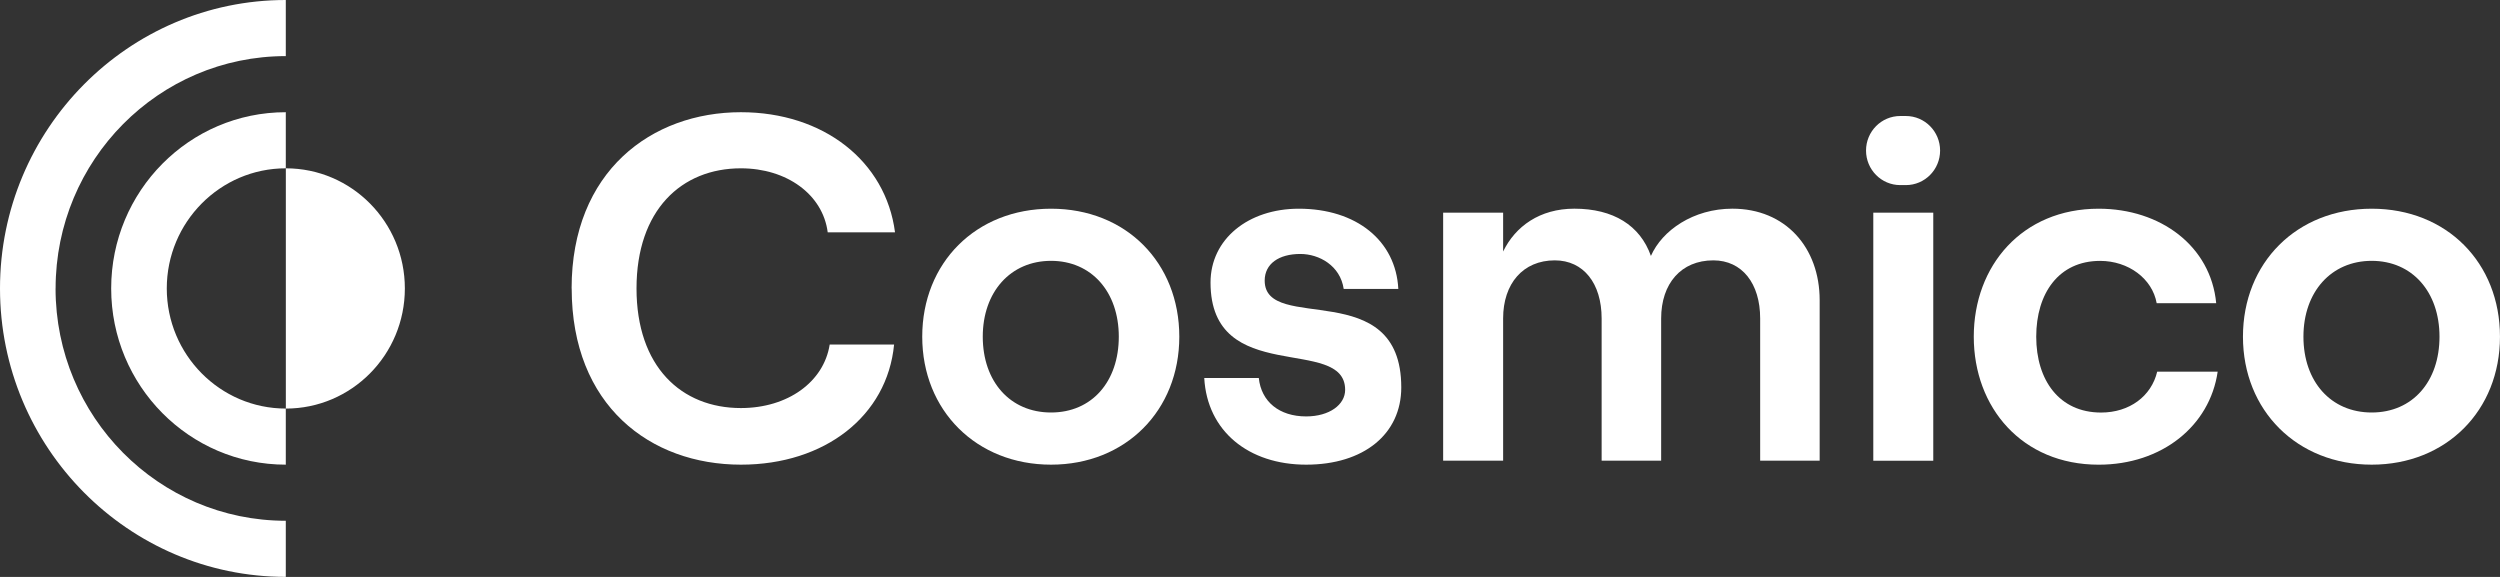
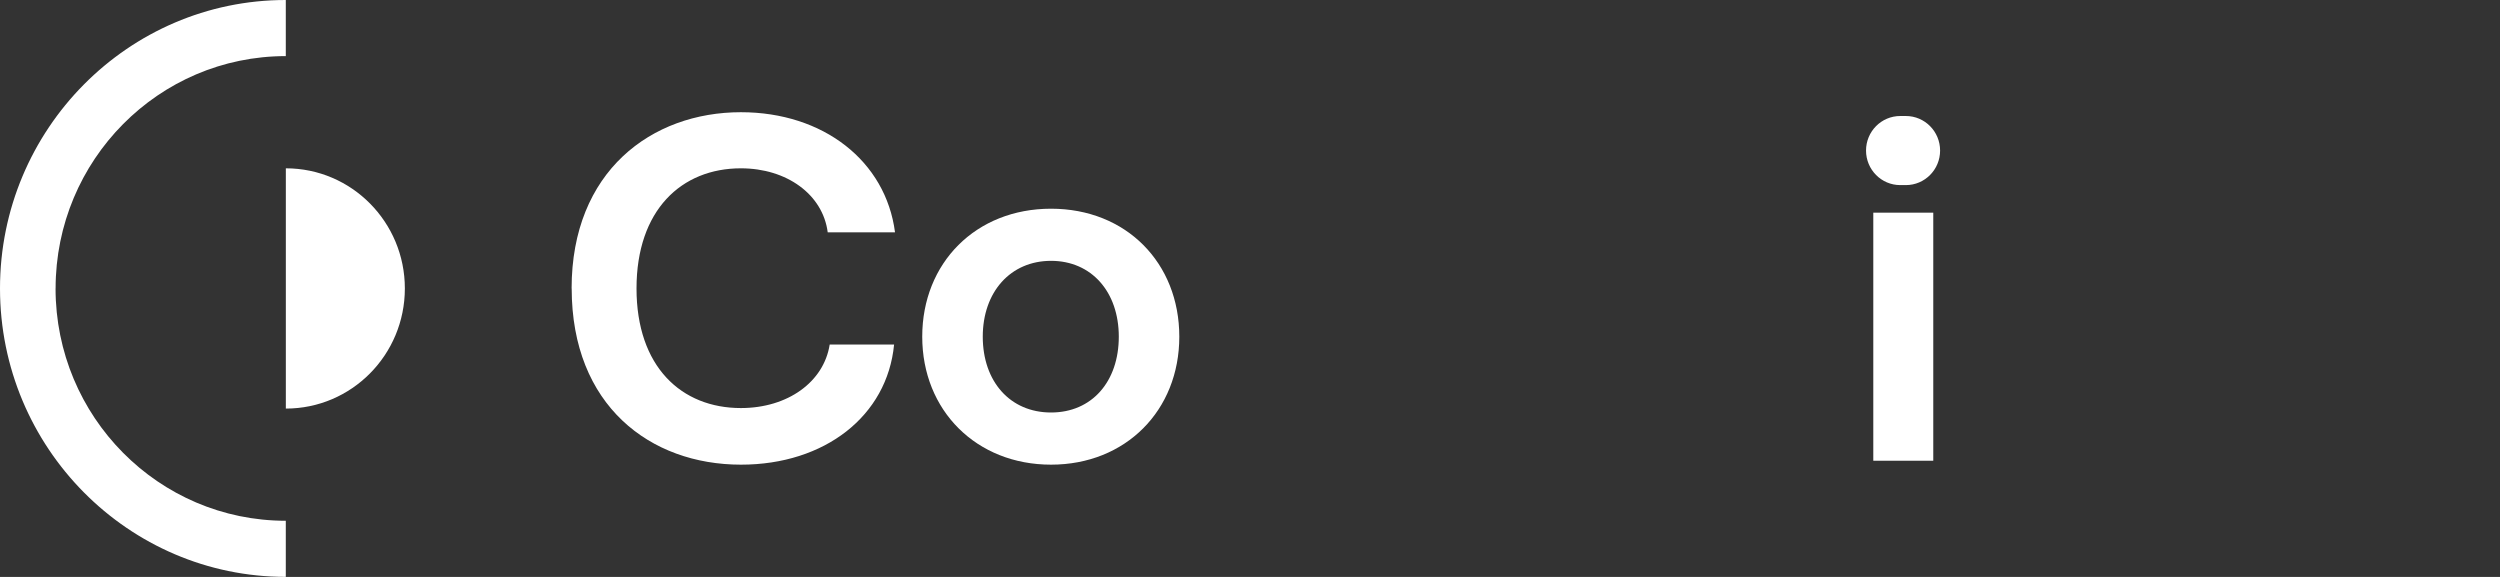
<svg xmlns="http://www.w3.org/2000/svg" width="104" height="24" viewBox="0 0 104 24" fill="none">
  <rect x="0" y="0" width="104" height="24" fill="#333333" stroke="none" />
  <g clip-path="url(#clip0_2028_2437)">
    <path d="M23.779 11.999C23.779 7.126 27.107 4.668 30.821 4.668C34.249 4.668 36.847 6.696 37.233 9.665H34.433C34.23 8.088 32.728 7.002 30.822 7.002C28.346 7.002 26.479 8.742 26.479 11.999C26.479 15.256 28.345 16.975 30.822 16.975C32.77 16.975 34.272 15.889 34.515 14.333H37.194C36.91 17.302 34.312 19.33 30.824 19.33C27.05 19.33 23.782 16.872 23.782 11.999H23.779Z" fill="white" />
    <path d="M38.365 14.006C38.365 10.934 40.597 8.682 43.723 8.682C46.848 8.682 49.059 10.934 49.059 14.006C49.059 17.077 46.827 19.33 43.723 19.33C40.618 19.33 38.365 17.077 38.365 14.006ZM46.542 14.006C46.542 12.142 45.407 10.851 43.723 10.851C42.039 10.851 40.883 12.142 40.883 14.006C40.883 15.869 42.018 17.16 43.723 17.16C45.428 17.16 46.542 15.869 46.542 14.006Z" fill="white" />
-     <path d="M50.094 15.726H52.366C52.468 16.709 53.218 17.323 54.335 17.323C55.309 17.323 55.958 16.831 55.958 16.218C55.958 13.924 50.358 16.115 50.358 11.753C50.358 9.951 51.921 8.682 54.031 8.682C56.425 8.682 58.069 10.013 58.17 12.02H55.898C55.756 11.056 54.884 10.565 54.093 10.565C53.2 10.565 52.611 10.975 52.611 11.672C52.611 13.903 58.293 11.445 58.293 16.115C58.293 18.06 56.73 19.33 54.337 19.33C51.943 19.33 50.218 17.937 50.097 15.726H50.094Z" fill="white" />
-     <path d="M60.035 8.847H62.53V10.463C63.037 9.418 64.053 8.681 65.493 8.681C67.115 8.681 68.231 9.377 68.678 10.647C69.146 9.582 70.444 8.681 72.067 8.681C74.279 8.681 75.698 10.299 75.698 12.489V19.165H73.223V13.248C73.223 11.793 72.471 10.831 71.275 10.831C69.936 10.831 69.104 11.793 69.104 13.248V19.165H66.628V13.248C66.628 11.793 65.878 10.831 64.68 10.831C63.361 10.831 62.53 11.793 62.53 13.248V19.165H60.035V8.847Z" fill="white" />
    <path d="M80.708 6.263C80.708 7.058 80.07 7.7 79.284 7.7H79.051C78.263 7.7 77.627 7.056 77.627 6.263C77.627 5.468 78.265 4.826 79.051 4.826H79.284C80.071 4.826 80.708 5.47 80.708 6.263ZM77.929 8.846H80.424V19.166H77.929V8.846Z" fill="white" />
-     <path d="M82.109 14.006C82.109 11.056 84.119 8.682 87.304 8.682C89.881 8.682 91.97 10.238 92.194 12.614H89.718C89.536 11.59 88.541 10.853 87.365 10.853C85.641 10.853 84.707 12.204 84.707 14.007C84.707 15.811 85.661 17.162 87.406 17.162C88.583 17.162 89.496 16.486 89.739 15.461H92.255C91.93 17.713 89.942 19.331 87.304 19.331C84.119 19.331 82.109 16.957 82.109 14.007V14.006Z" fill="white" />
-     <path d="M93.307 14.006C93.307 10.934 95.539 8.682 98.663 8.682C101.787 8.682 103.999 10.934 103.999 14.006C103.999 17.077 101.767 19.33 98.663 19.33C95.558 19.33 93.307 17.077 93.307 14.006ZM101.483 14.006C101.483 12.142 100.348 10.851 98.663 10.851C96.977 10.851 95.823 12.142 95.823 14.006C95.823 15.869 96.96 17.16 98.663 17.16C100.366 17.16 101.483 15.869 101.483 14.006Z" fill="white" />
-     <path d="M6.938 11.999C6.938 9.243 9.159 7.002 11.889 7.002V4.668C7.877 4.668 4.625 7.95 4.625 11.999C4.625 16.047 7.877 19.33 11.889 19.33V16.996C9.158 16.996 6.938 14.754 6.938 11.999Z" fill="white" />
    <path d="M16.842 11.999C16.842 9.24 14.625 7.002 11.891 7.002V16.997C14.625 16.997 16.842 14.76 16.842 12V11.999Z" fill="white" />
    <path d="M2.313 11.999C2.313 6.662 6.601 2.334 11.889 2.334V0C5.334 0 0 5.383 0 11.999C0 18.616 5.334 23.998 11.889 23.998V21.664C6.601 21.664 2.311 17.337 2.311 11.998L2.313 11.999Z" fill="white" />
  </g>
  <defs>
    <clipPath id="clip0_2028_2437">
      <rect width="104" height="24" fill="white" />
    </clipPath>
  </defs>
</svg>